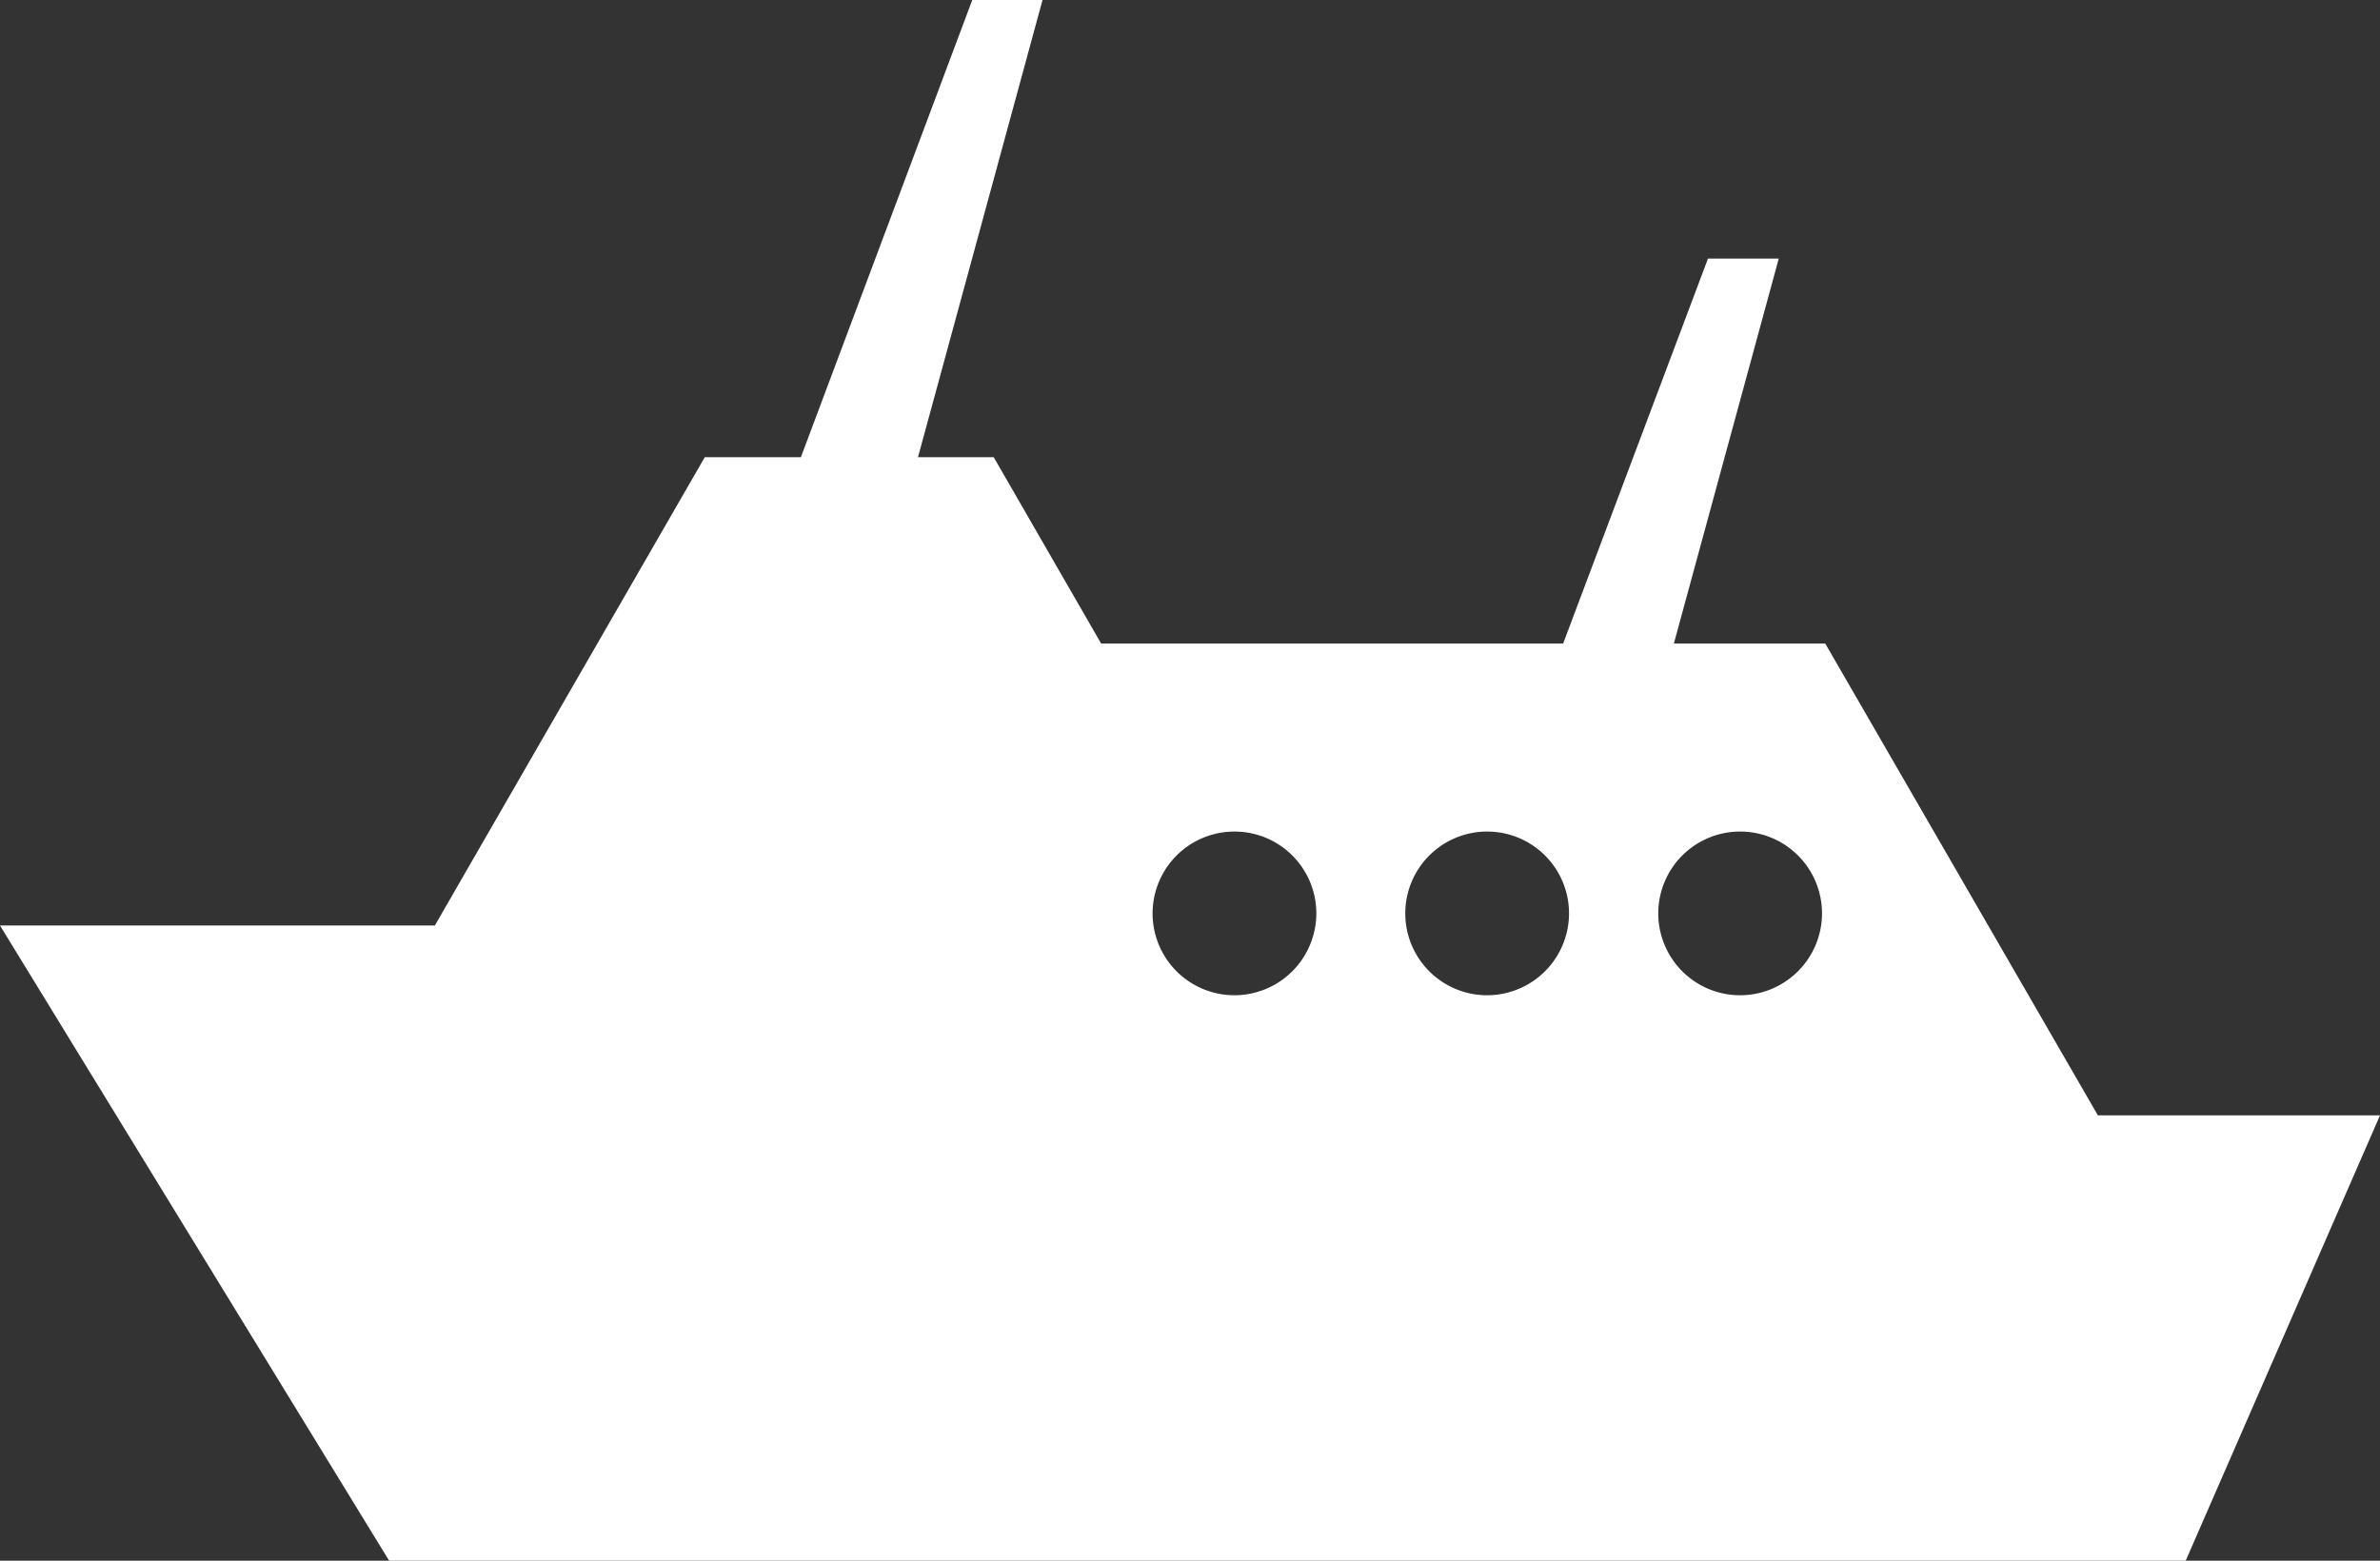
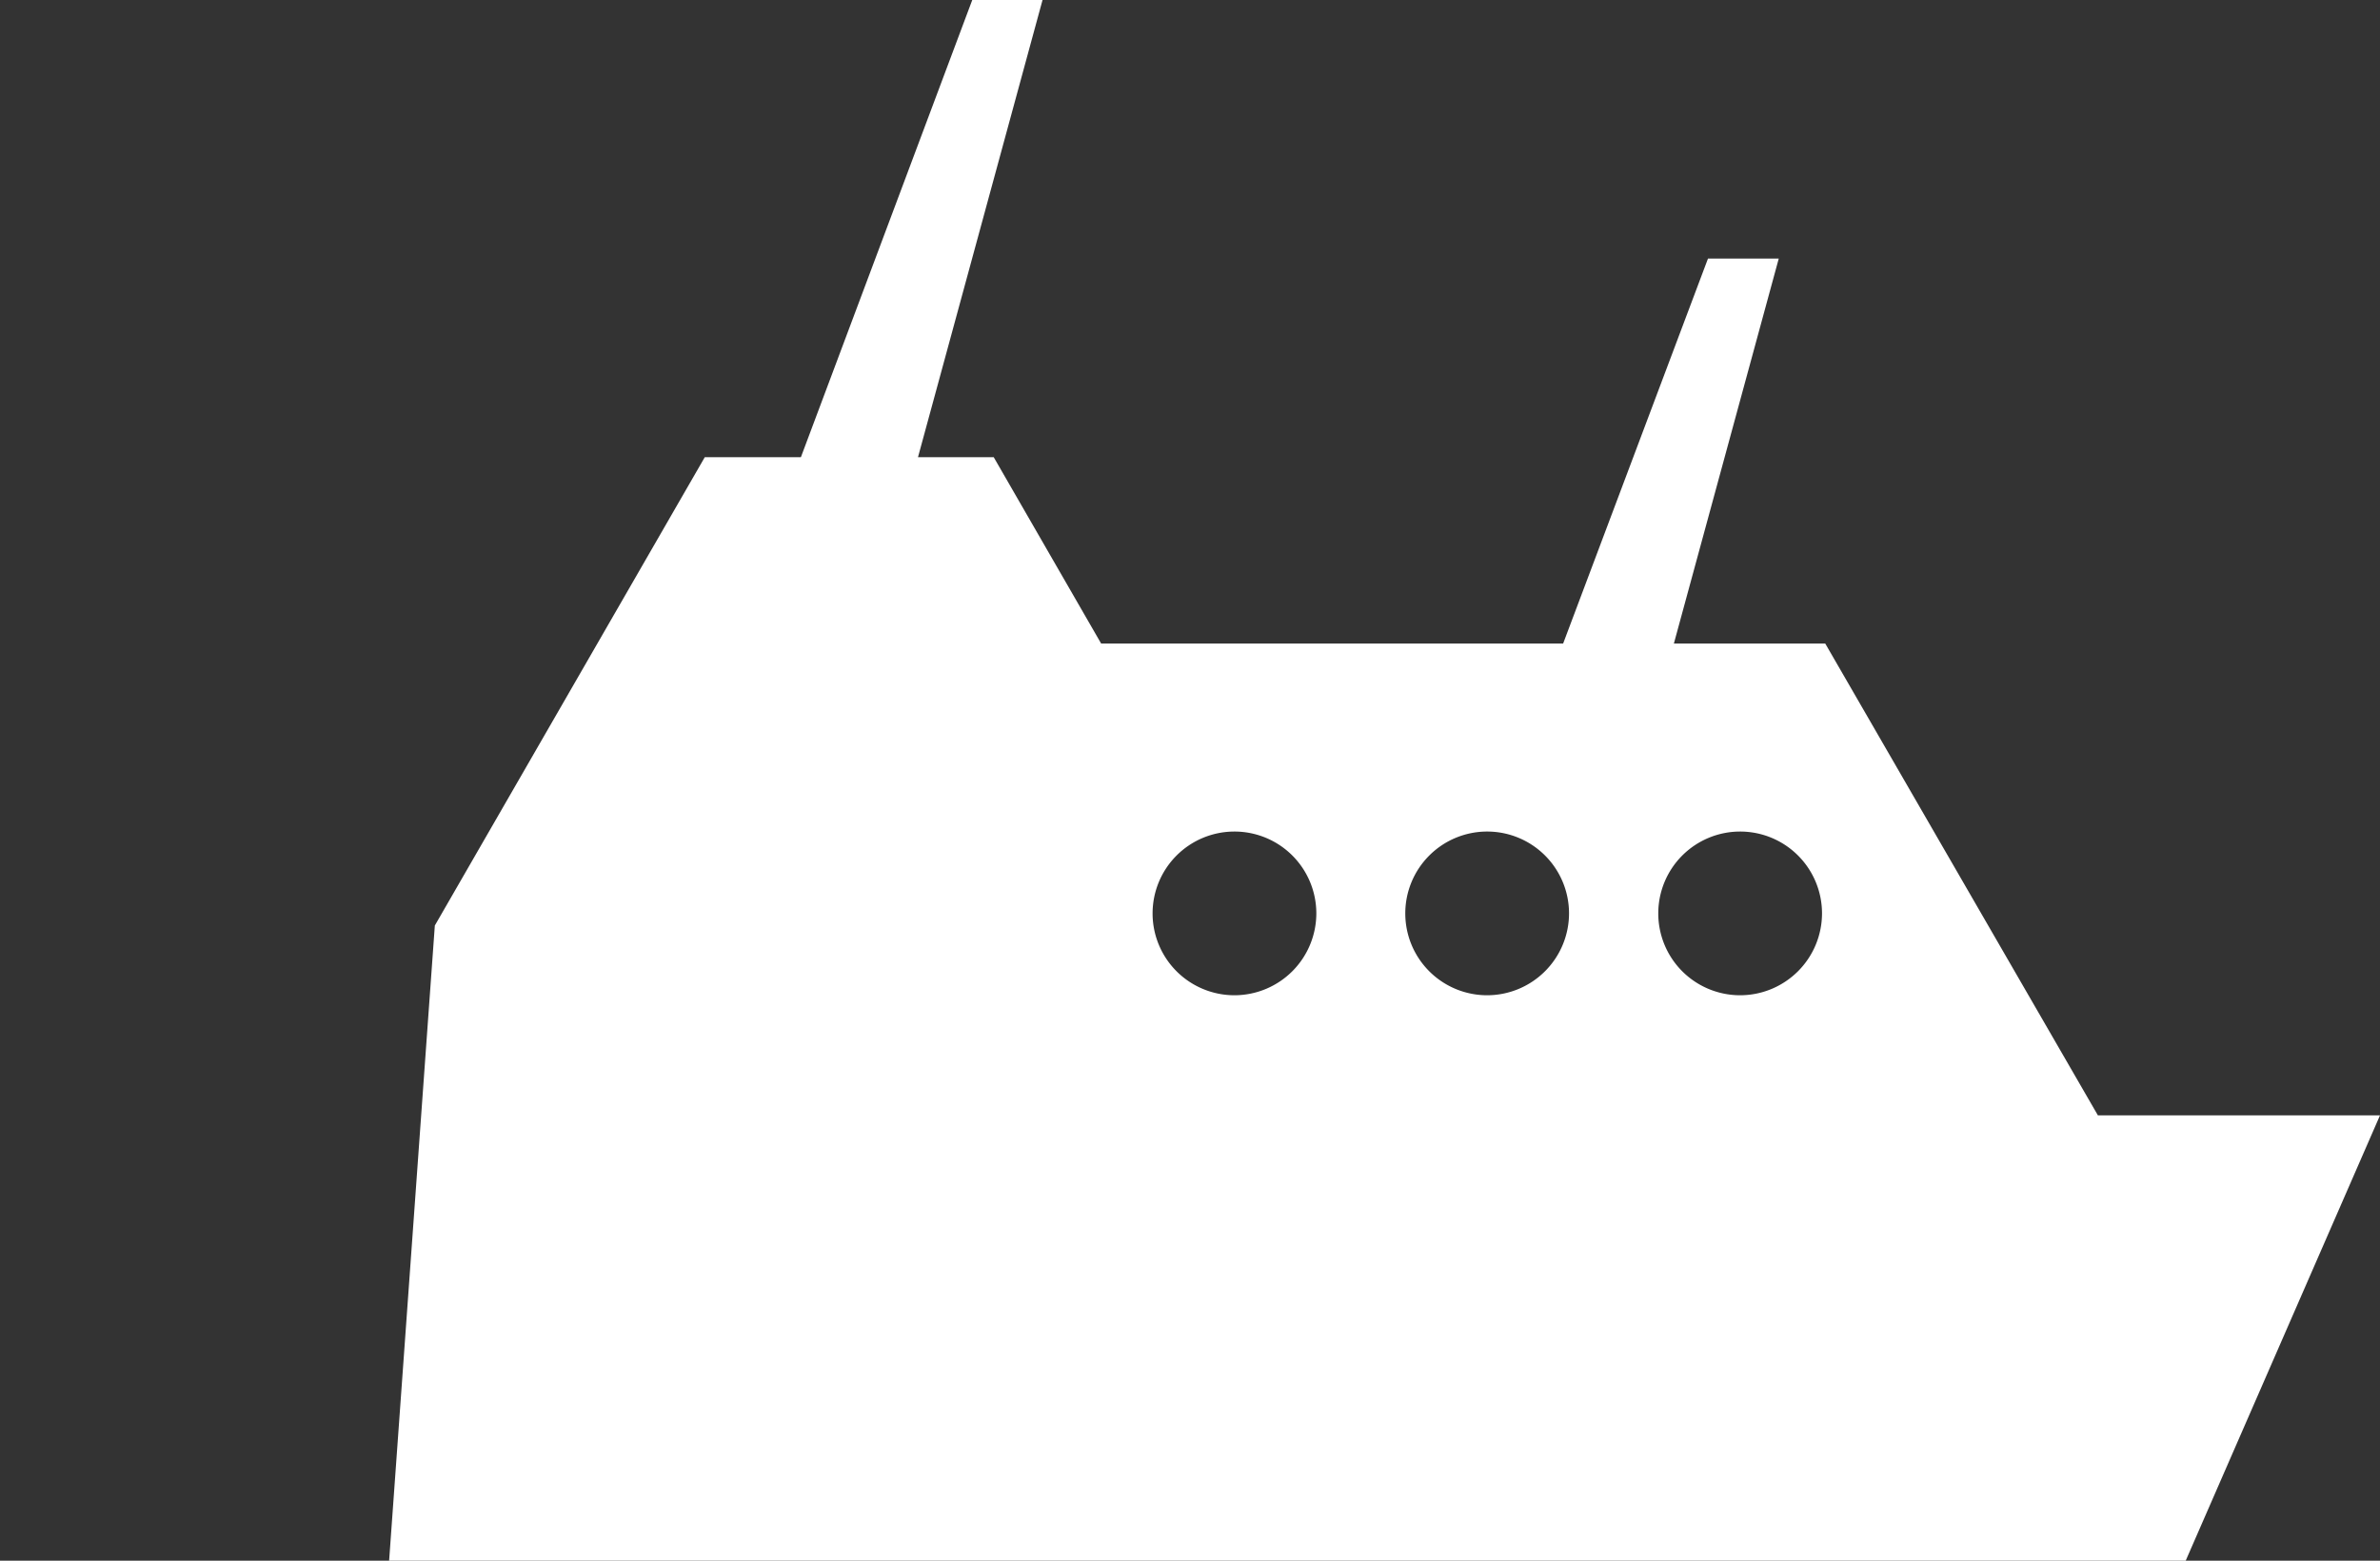
<svg xmlns="http://www.w3.org/2000/svg" viewBox="0 0 58.111 38.113">
  <rect x="0" y="0" width="58.111" height="38.113" fill="#333333" stroke="none" />
  <defs>
    <style>.a{fill:#fff;}</style>
  </defs>
  <title>icon-ship</title>
-   <path class="a" d="M51.223,27.238,44.566,15.716H40.87l2.561-9.402H41.703l-3.537,9.402H26.886L24.263,11.165H22.414L25.455,0H23.739L19.555,11.165H17.208L10.617,22.602H0L9.501,38.113H53.367l4.744-10.875ZM30.148,24.305a1.999,1.999,0,1,1,1.992-2.013A2.002,2.002,0,0,1,30.148,24.305Zm6.163,0a1.999,1.999,0,1,1,1.999-2.013A2.002,2.002,0,0,1,36.311,24.305Zm6.168,0a1.999,1.999,0,1,1,2.008-2.013A2.002,2.002,0,0,1,42.479,24.305Z" />
+   <path class="a" d="M51.223,27.238,44.566,15.716H40.87l2.561-9.402H41.703l-3.537,9.402H26.886L24.263,11.165H22.414L25.455,0H23.739L19.555,11.165H17.208L10.617,22.602L9.501,38.113H53.367l4.744-10.875ZM30.148,24.305a1.999,1.999,0,1,1,1.992-2.013A2.002,2.002,0,0,1,30.148,24.305Zm6.163,0a1.999,1.999,0,1,1,1.999-2.013A2.002,2.002,0,0,1,36.311,24.305Zm6.168,0a1.999,1.999,0,1,1,2.008-2.013A2.002,2.002,0,0,1,42.479,24.305Z" />
</svg>